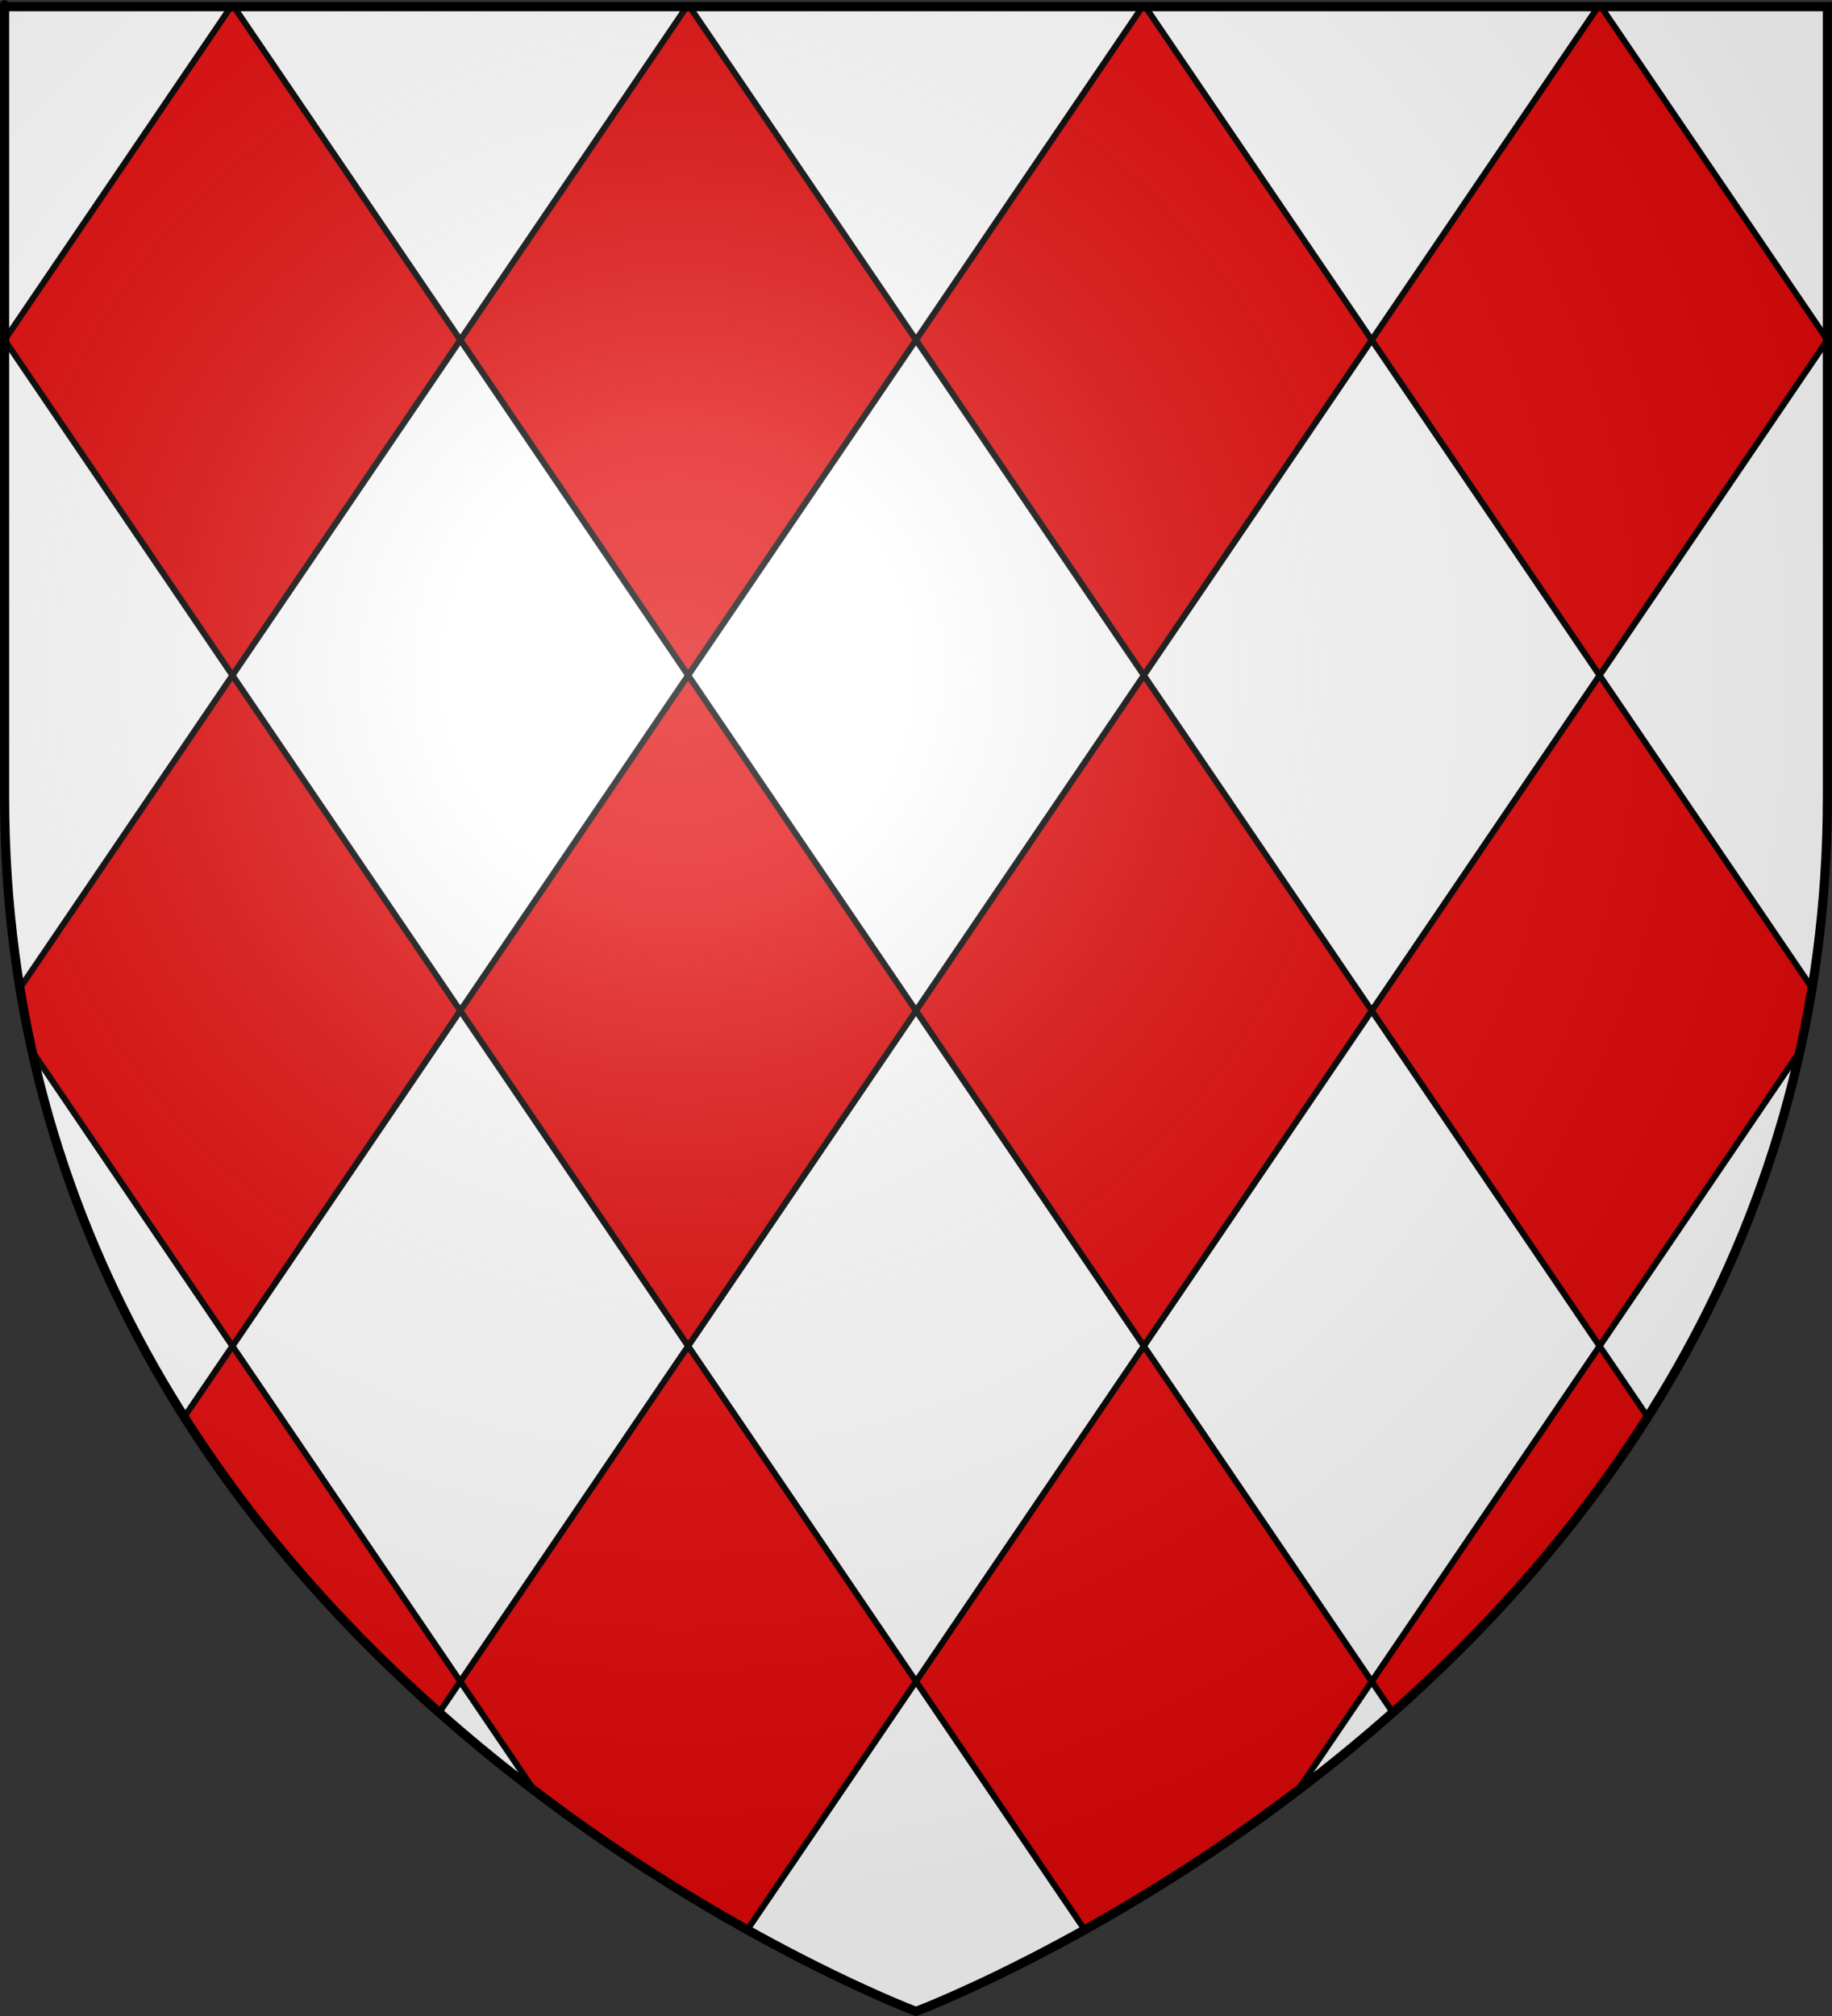
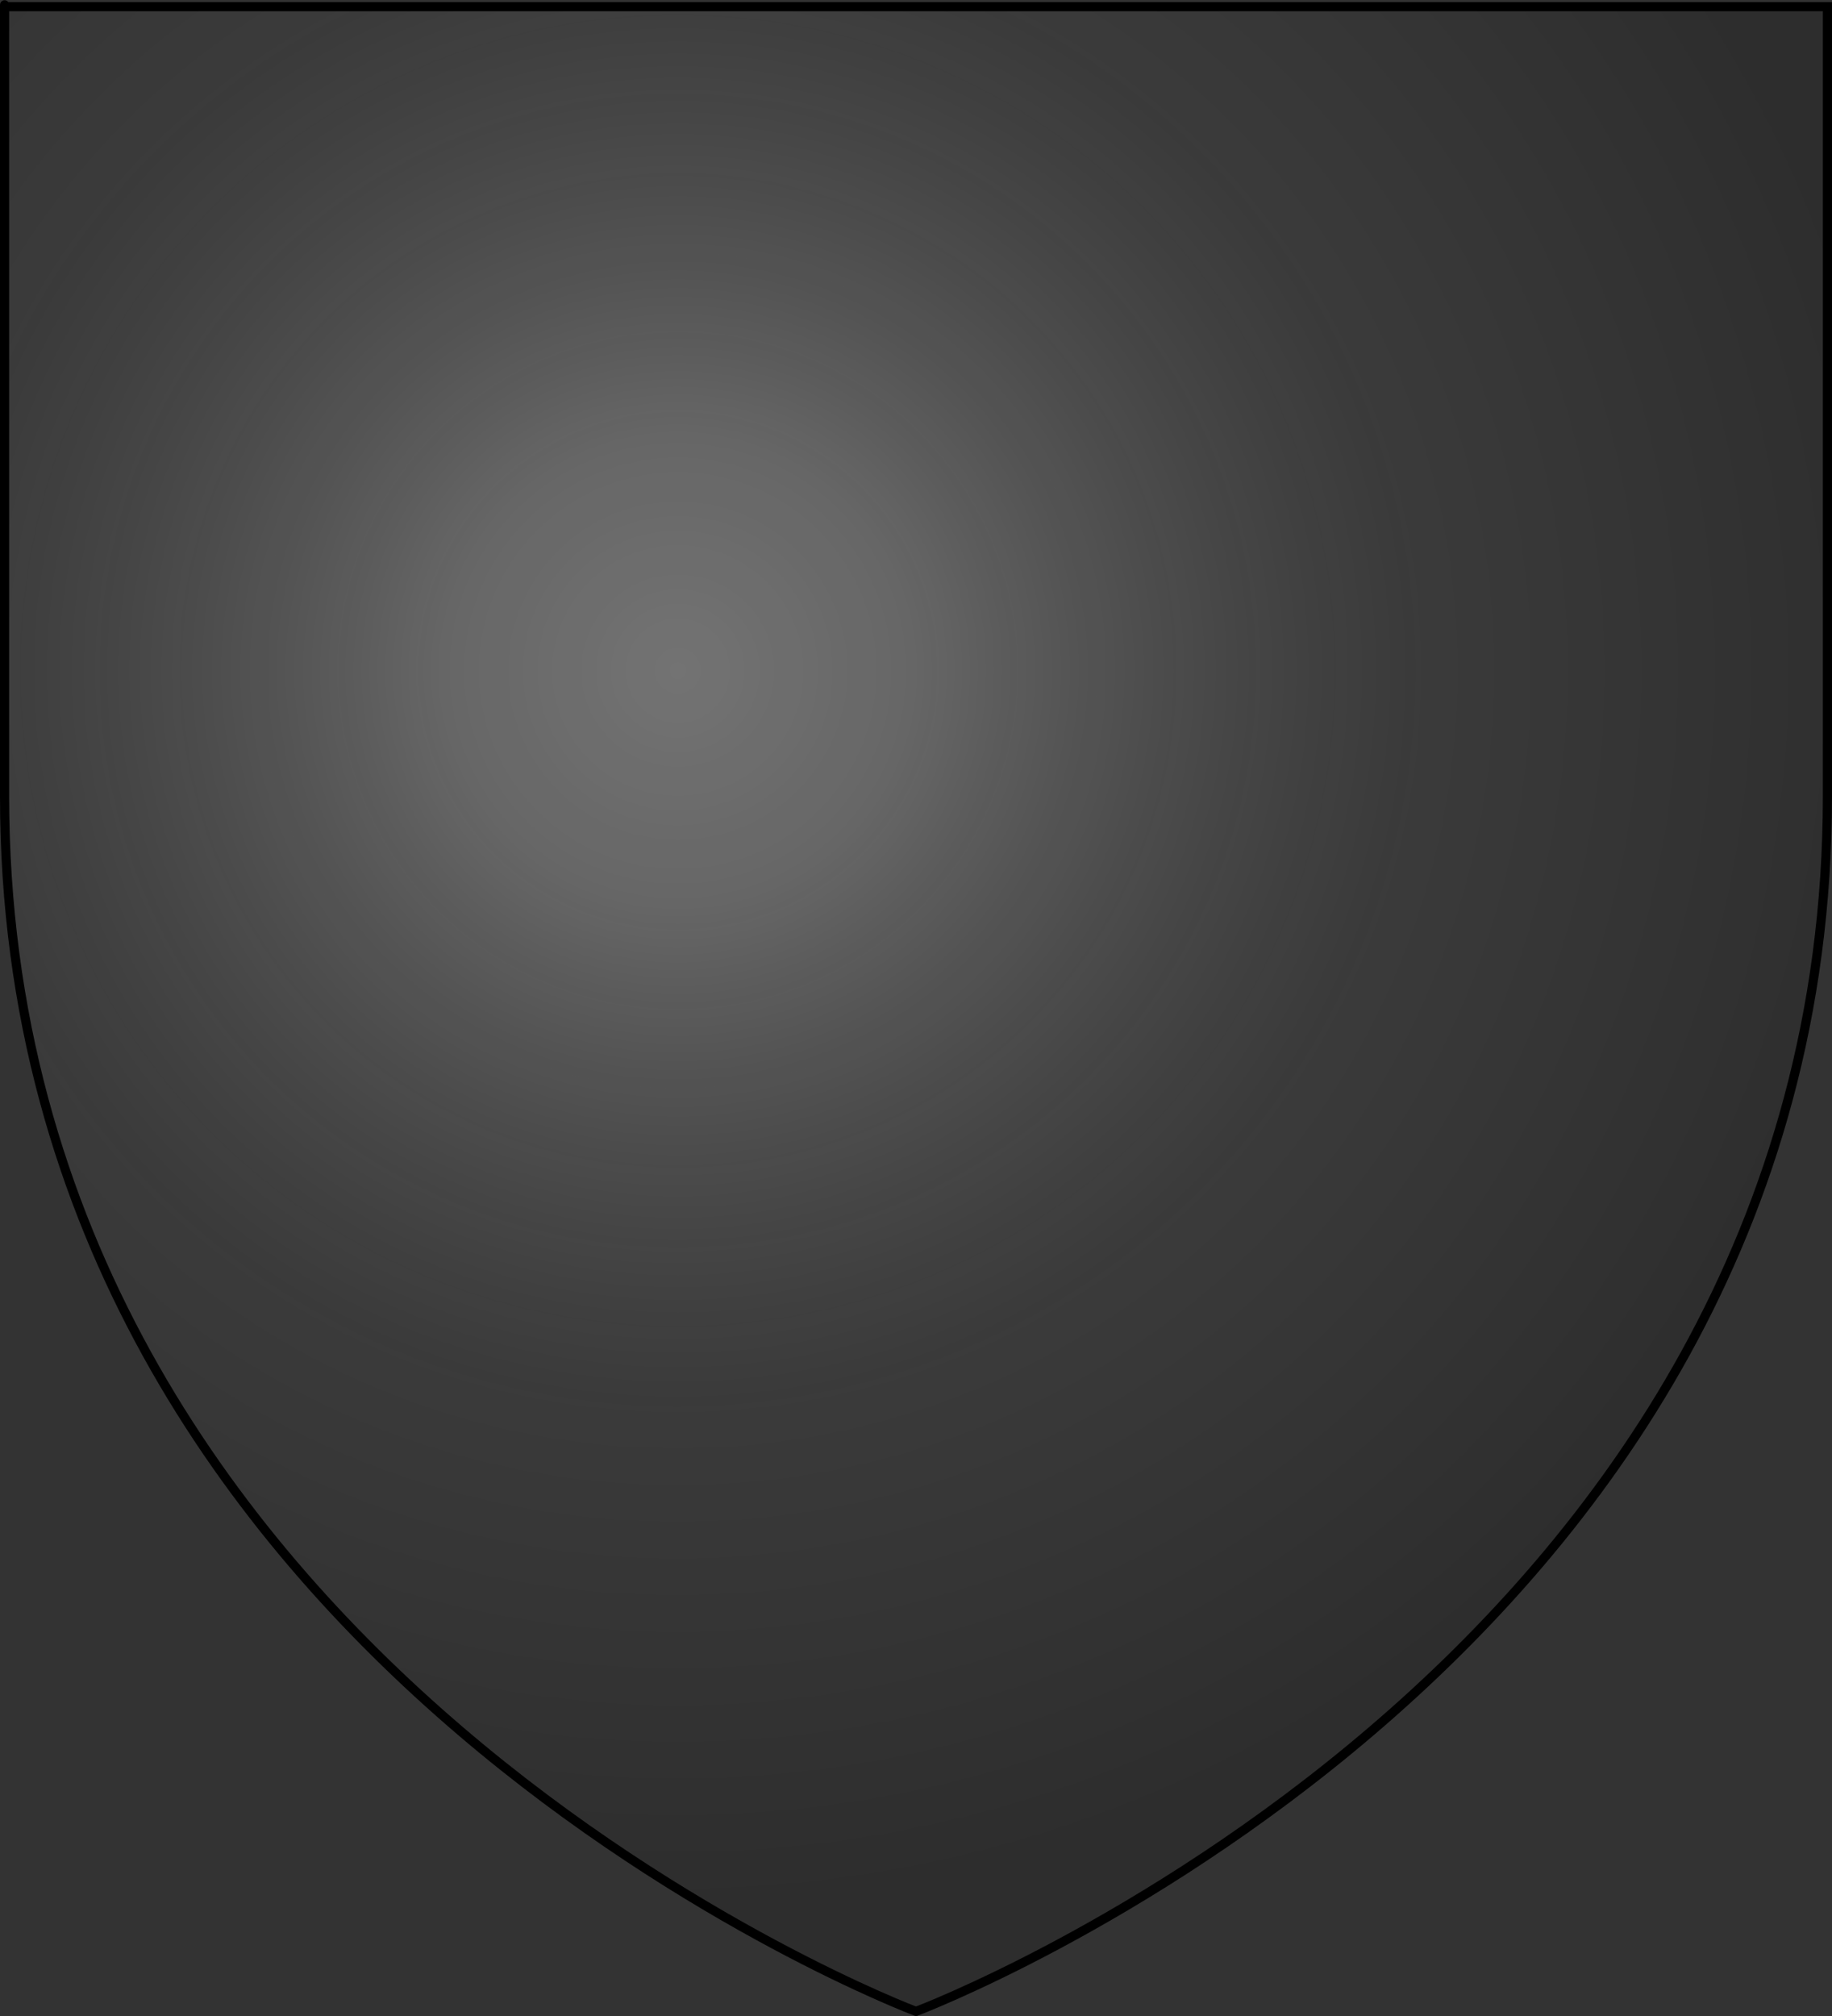
<svg xmlns="http://www.w3.org/2000/svg" xmlns:ns1="http://sodipodi.sourceforge.net/DTD/sodipodi-0.dtd" xmlns:ns2="http://www.inkscape.org/namespaces/inkscape" version="1.1" id="svg2" ns1:docbase="L:\HÃƒÆ’Ã†â€™Ãƒâ€ Ã¢â‚¬â„¢ÃƒÆ’Ã¢â‚¬Å¡Ãƒâ€šÃ‚Â©raldique" ns2:output_extension="org.inkscape.output.svg.inkscape" ns1:version="0.32" ns2:export-xdpi="144" ns2:export-filename="/Users/olivier/Desktop/Blason Rouge/Blason_Vide_3D.png" ns2:version="0.45+0.46pre0+devel" ns2:export-ydpi="144" ns1:docname="Blason David de Strathbogie, Comte d'Atholl.svg" x="0px" y="0px" width="600px" height="660px" viewBox="0 0 600 660" enable-background="new 0 0 600 660" xml:space="preserve">
  <rect x="0" y="0" width="600" height="660" fill="#333333" stroke="none" />
  <ns1:namedview height="660px" ns2:cy="330" ns2:cx="300" ns2:zoom="0.51818182" showgrid="false" pagecolor="#ffffff" bordercolor="#666666" borderopacity="1.0" objecttolerance="10.0" guidetolerance="10.0" gridtolerance="10.0" id="base" ns2:pageshadow="2" ns2:pageopacity="0.0" ns2:window-width="800" ns2:window-height="544" ns2:window-x="-4" ns2:window-y="-4" ns2:current-layer="layer3">
	</ns1:namedview>
  <desc id="desc4">Flag of Canton of Valais (Wallis)</desc>
  <defs>
    <ns2:perspective ns1:type="inkscape:persp3d" ns2:vp_x="-50 : 600 : 1" ns2:vp_y="0 : 1000 : 0" ns2:vp_z="700 : 600 : 1" id="perspective3883" ns2:persp3d-origin="300 : 400 : 1">
		</ns2:perspective>
  </defs>
  <g id="layer3" ns2:label="Fond ÃƒÆ’Ã†â€™Ãƒâ€ Ã¢â‚¬â„¢ÃƒÆ’Ã¢â‚¬Å¡Ãƒâ€šÃ‚Â©cu" ns1:insensitive="true" ns2:groupmode="layer">
-     <path id="path2855" fill="#FFFFFF" d="M300,658.5c0,0,298.5-112.32,298.5-397.772c0-285.451,0-258.552,0-258.552H1.5v258.552   C1.5,546.18,300,658.5,300,658.5z" />
-   </g>
-   <path fill="#E20909" stroke="#000000" stroke-width="2" d="M225.375,221.095L300,330.892l-74.625,109.798L150.75,330.892  L225.375,221.095z M60.354,463.894c24.291,38.306,53.703,70.401,83.487,96.757l6.909-10.164L76.125,440.689L60.354,463.894z   M76.584,2.176h-0.918L1.5,111.298l74.625,109.797l74.625-109.797L76.584,2.176z M449.25,111.298L375.084,2.176h-0.918L300,111.298  l74.625,109.797L449.25,111.298z M456.158,560.65c29.785-26.355,59.196-58.451,83.488-96.757l-15.771-23.204L449.25,550.486  L456.158,560.65z M374.625,440.689l74.625-109.798l-74.625-109.797L300,330.892L374.625,440.689z M523.875,440.689l65.623-96.554  c1.502-6.758,2.833-13.635,3.978-20.637l-69.601-102.404L449.25,330.892L523.875,440.689z M300,111.298L225.834,2.176h-0.918  L150.75,111.298l74.625,109.797L300,111.298z M523.416,2.176L449.25,111.298l74.625,109.797L598.5,111.298L524.334,2.176H523.416z   M300,550.486l55.253,81.295c20.307-11.321,44.524-26.397,69.694-45.537l24.303-35.758l-74.625-109.797L300,550.486z   M76.125,221.095l-69.6,102.404c1.144,7.002,2.476,13.879,3.977,20.637l65.624,96.554l74.625-109.798L76.125,221.095z   M150.75,550.486l24.303,35.758c25.169,19.14,49.387,34.216,69.694,45.537L300,550.486l-74.625-109.797L150.75,550.486z" />
+     </g>
  <g id="layer2" ns2:label="Reflet final" ns1:insensitive="true" ns2:groupmode="layer">
    <radialGradient id="path2875_1_" cx="224.56" cy="185.801" r="300" gradientTransform="matrix(1.353 0 0 -1.349 -81.844 470.197)" gradientUnits="userSpaceOnUse">
      <stop offset="0" style="stop-color:#FFFFFF;stop-opacity:0.314" />
      <stop offset="0.19" style="stop-color:#FFFFFF;stop-opacity:0.251" />
      <stop offset="0.6" style="stop-color:#6B6B6B;stop-opacity:0.126" />
      <stop offset="1" style="stop-color:#000000;stop-opacity:0.126" />
    </radialGradient>
    <path id="path2875" ns2:export-xdpi="144" ns2:export-ydpi="144" ns1:nodetypes="cccccc" fill="url(#path2875_1_)" d="   M300,658.5c0,0,298.5-112.32,298.5-397.772c0-285.451,0-258.551,0-258.551H1.5v258.551C1.5,546.18,300,658.5,300,658.5z" />
  </g>
  <g id="layer1" ns2:label="Contour final" ns1:insensitive="true" ns2:groupmode="layer">
    <path id="path1411" ns2:export-xdpi="144" ns2:export-ydpi="144" ns1:nodetypes="cccccc" fill="none" stroke="#000000" stroke-width="3" d="   M300,658.5c0,0-298.5-112.32-298.5-397.771c0-285.452,0-258.552,0-258.552h597v258.552C598.5,546.18,300,658.5,300,658.5z" />
  </g>
</svg>